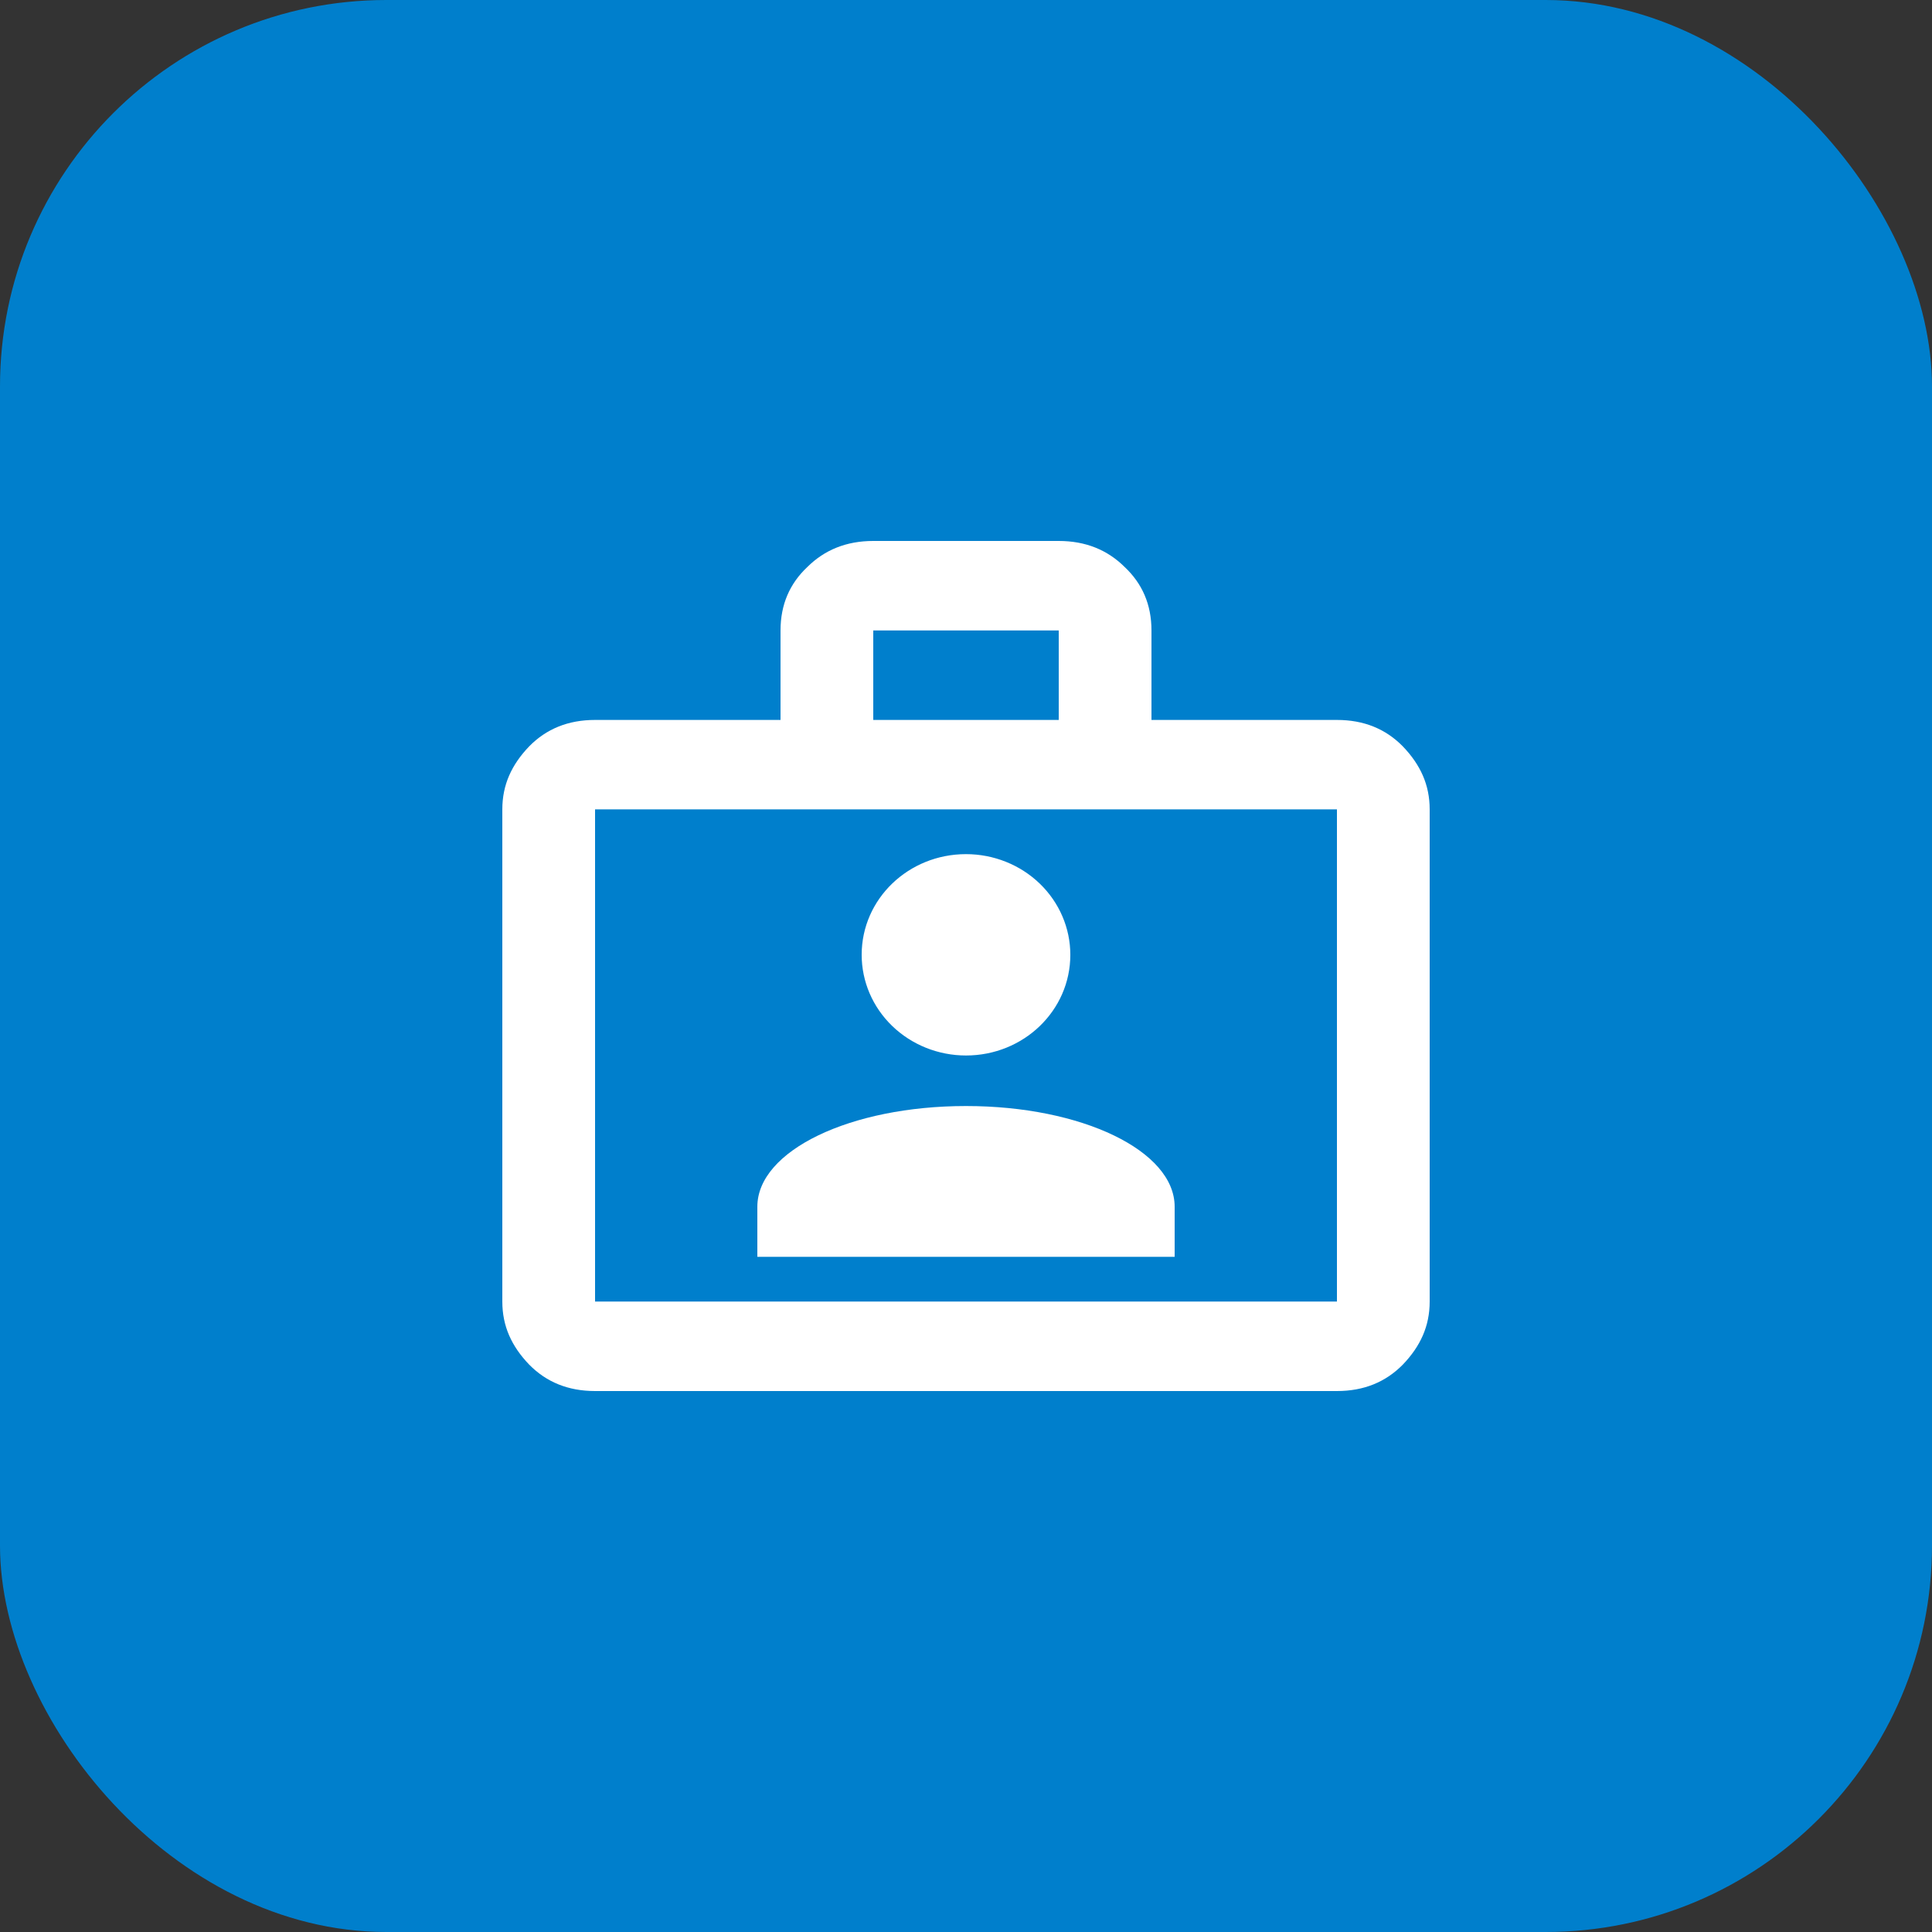
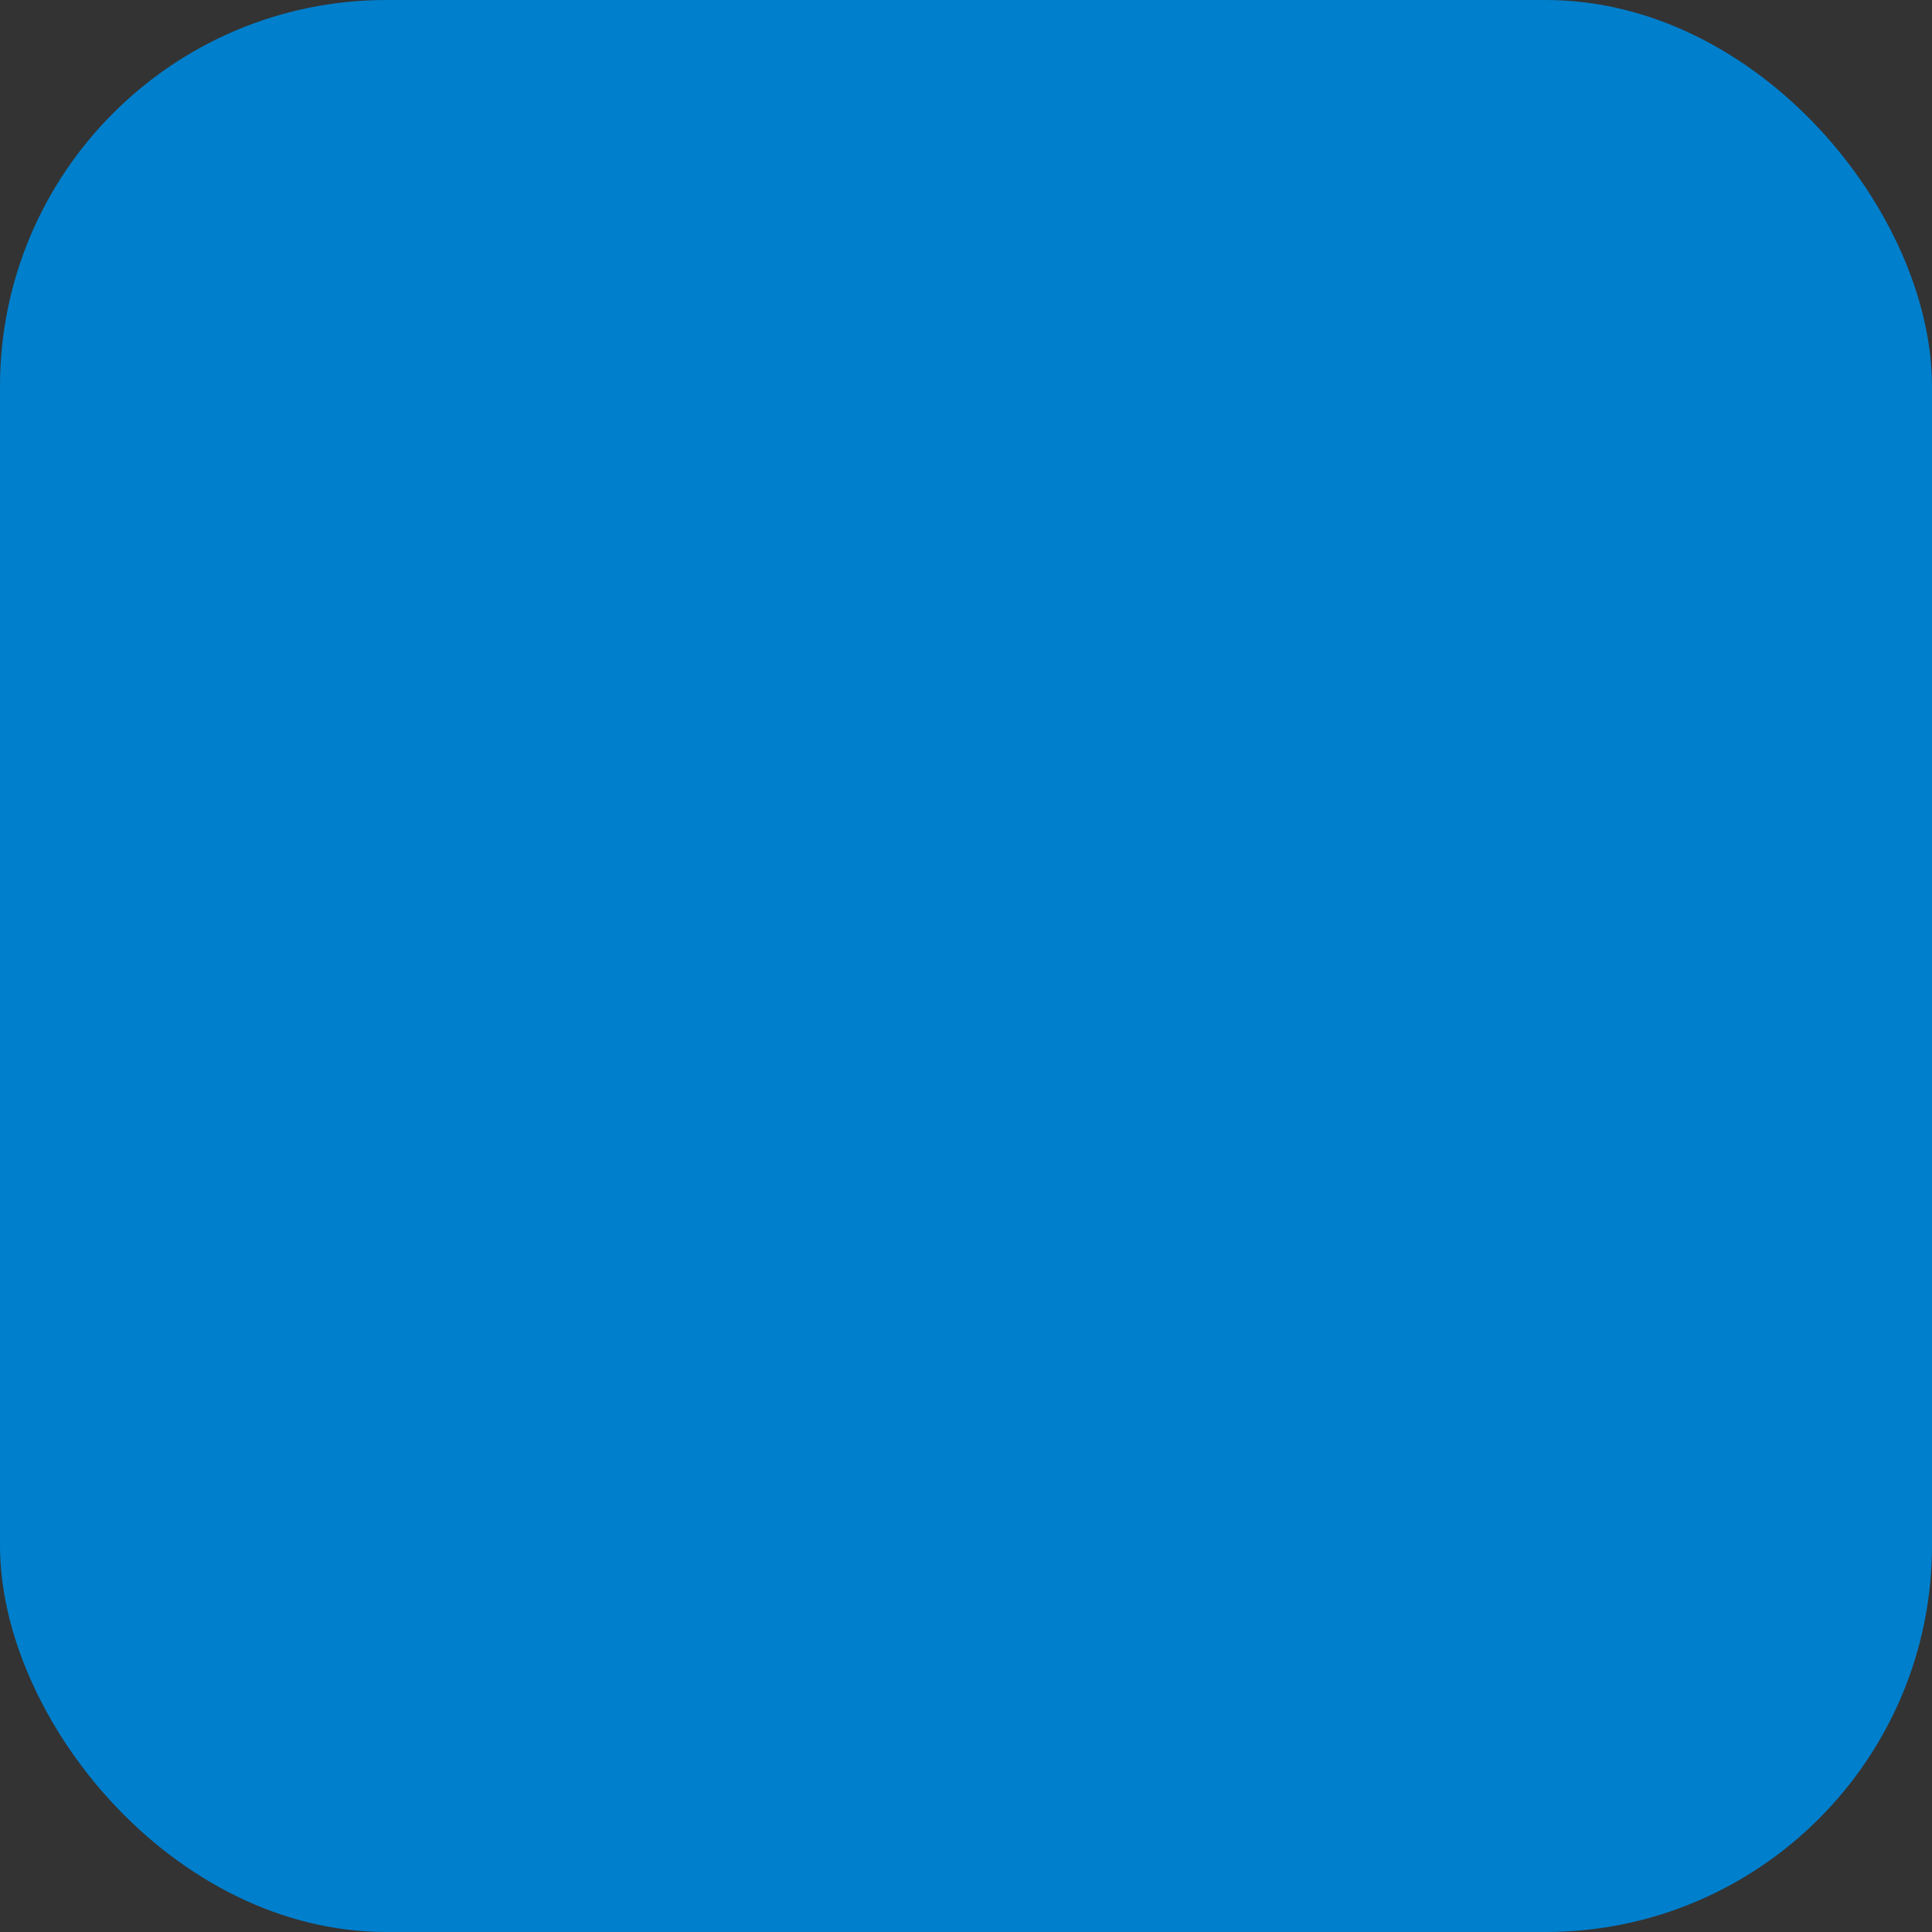
<svg xmlns="http://www.w3.org/2000/svg" width="50" height="50" viewBox="0 0 50 50" fill="none">
  <rect x="0" y="0" width="50" height="50" fill="#333333" stroke="none" />
  <rect width="50" height="50" rx="10" fill="#007FCC" />
-   <path d="M34.6 18.632C35.296 18.632 35.86 18.863 36.304 19.315C36.76 19.79 37 20.311 37 20.947V33.684C37 34.321 36.76 34.842 36.304 35.317C35.86 35.768 35.296 36 34.6 36H15.4C14.704 36 14.14 35.768 13.696 35.317C13.24 34.842 13 34.321 13 33.684V20.947C13 20.311 13.24 19.79 13.696 19.315C14.14 18.863 14.704 18.632 15.4 18.632H20.2V16.316C20.2 15.644 20.44 15.1 20.896 14.672C21.34 14.232 21.904 14 22.6 14H27.4C28.096 14 28.66 14.232 29.104 14.672C29.56 15.1 29.8 15.644 29.8 16.316V18.632H34.6ZM15.4 20.947V33.684H34.6V20.947H15.4ZM27.4 18.632V16.316H22.6V18.632H27.4ZM25 22.105C25.716 22.105 26.403 22.38 26.909 22.868C27.416 23.357 27.7 24.02 27.7 24.71C27.7 26.158 26.488 27.316 25 27.316C24.284 27.316 23.597 27.041 23.091 26.553C22.584 26.064 22.3 25.401 22.3 24.71C22.3 23.263 23.512 22.105 25 22.105ZM30.4 32.526H19.6V31.23C19.6 29.782 22 28.624 25 28.624C28 28.624 30.4 29.782 30.4 31.23V32.526Z" fill="white" />
</svg>